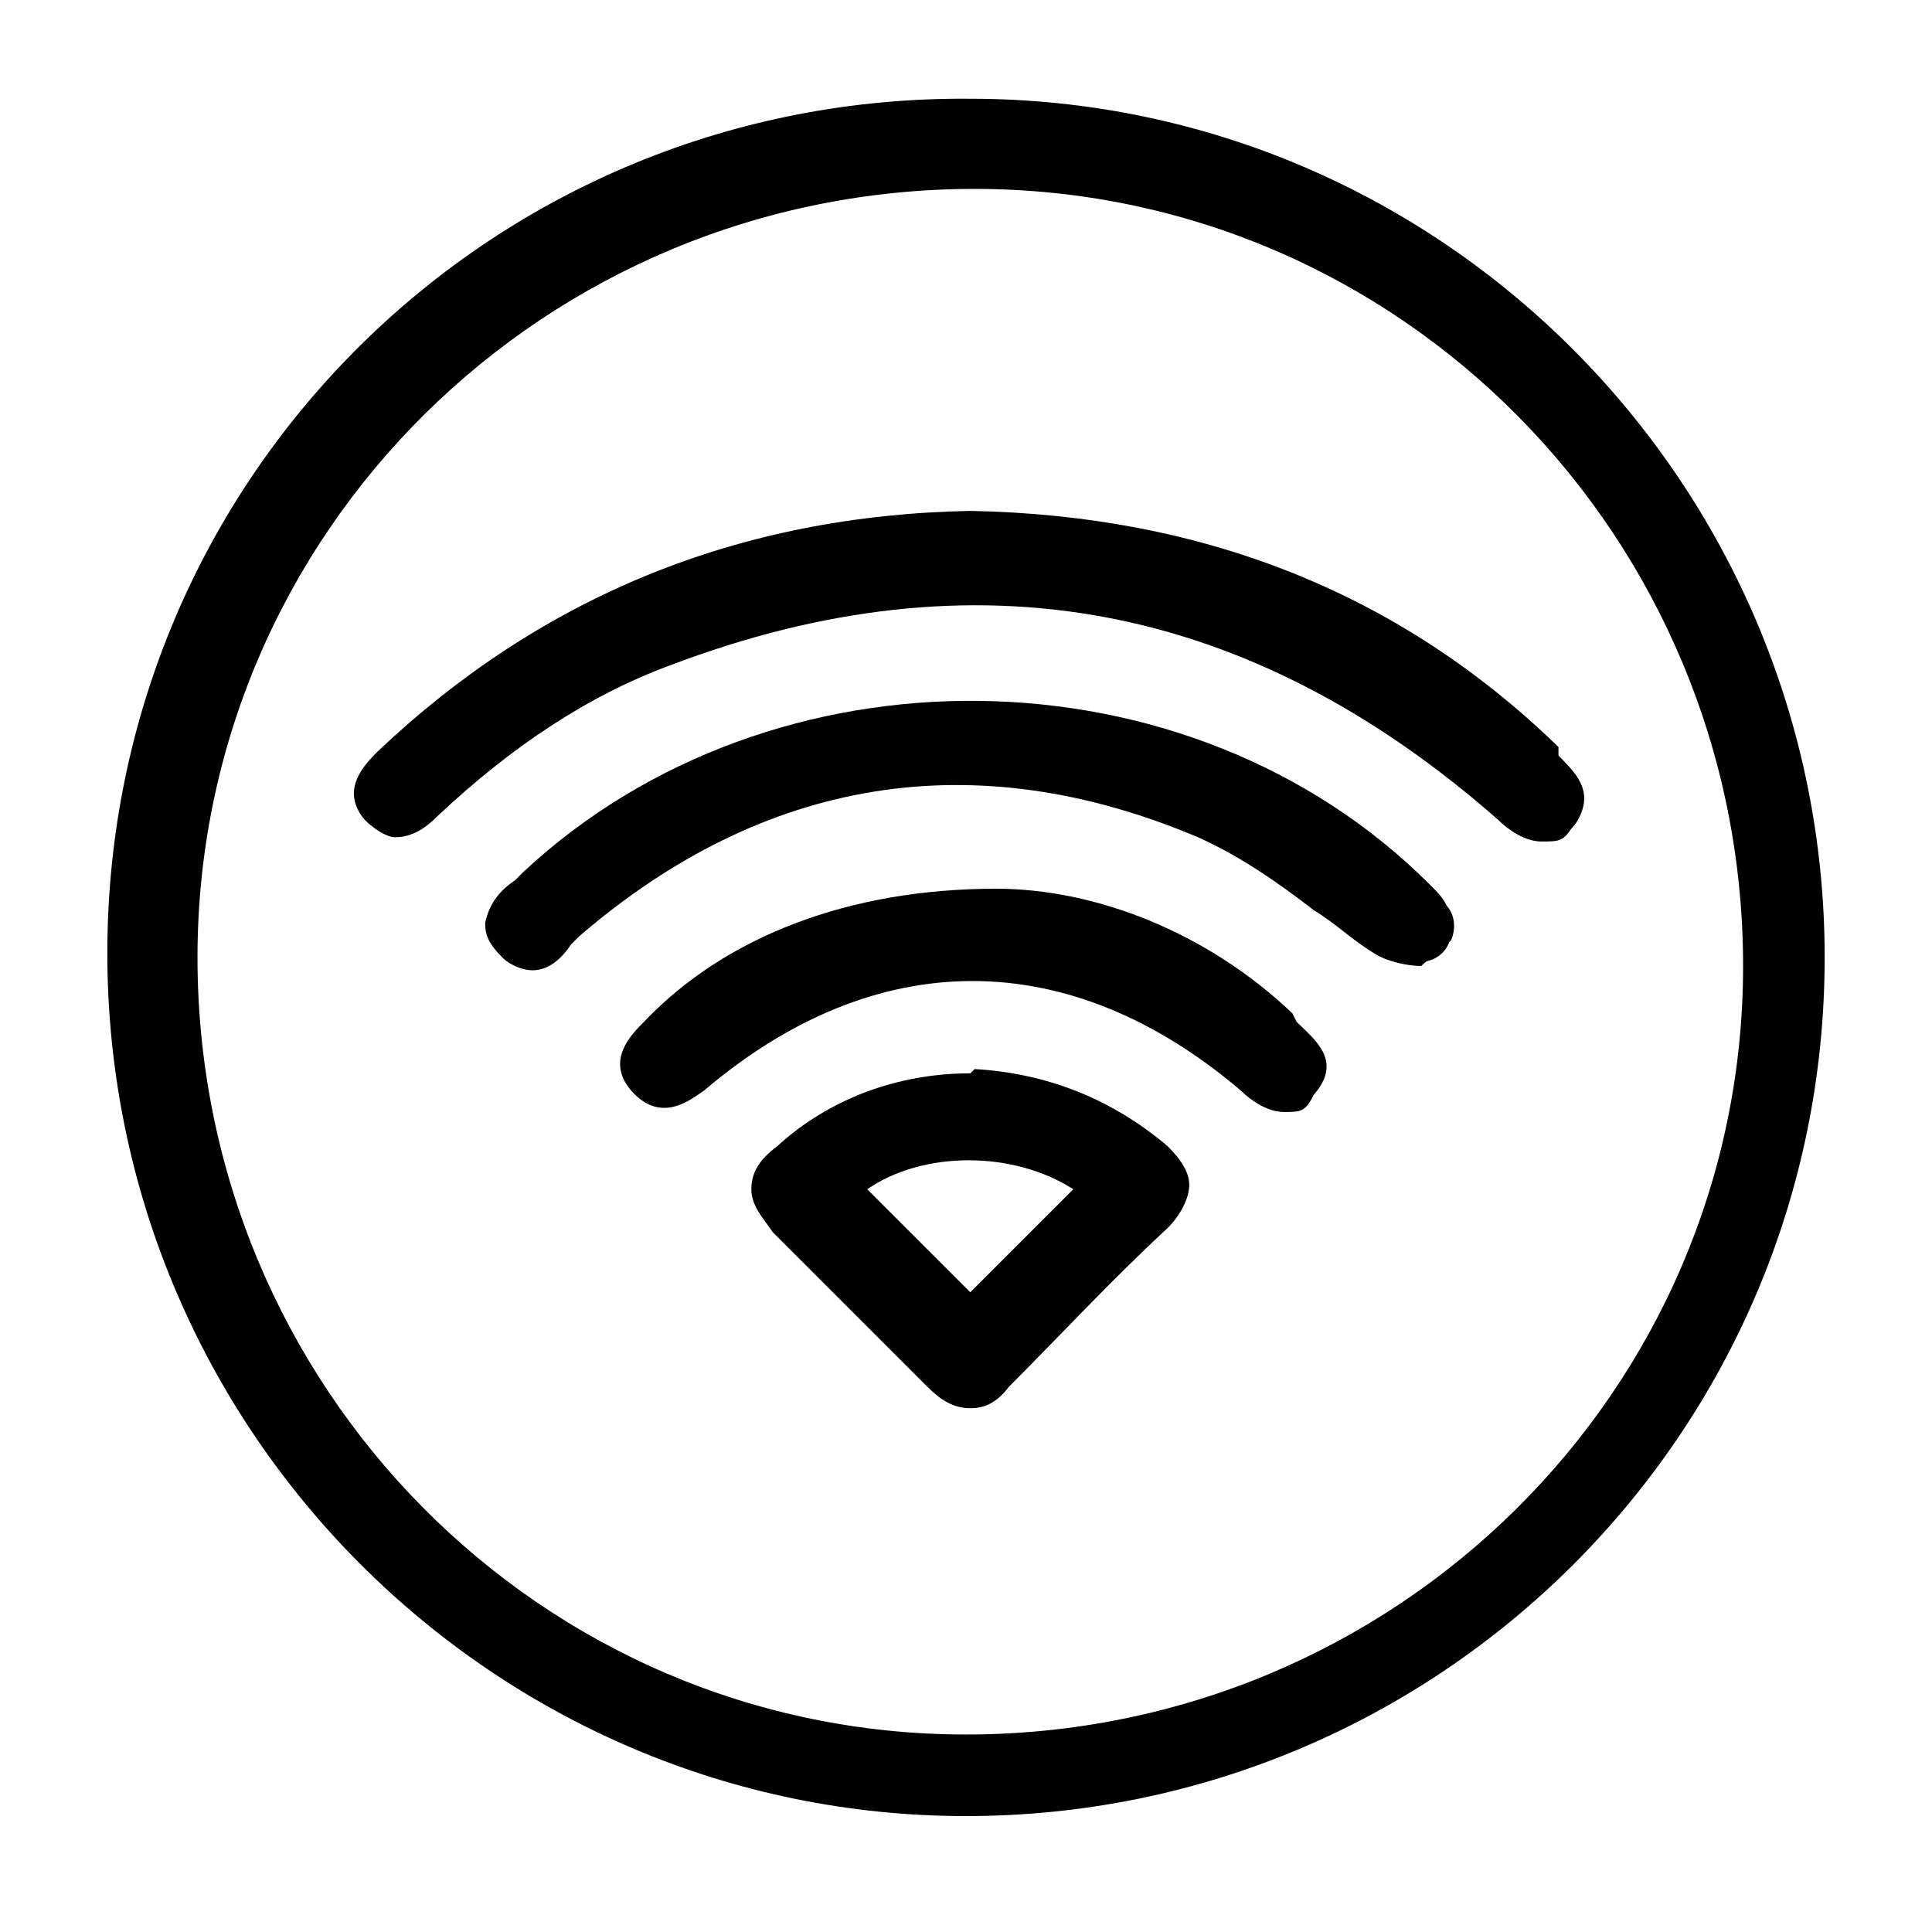
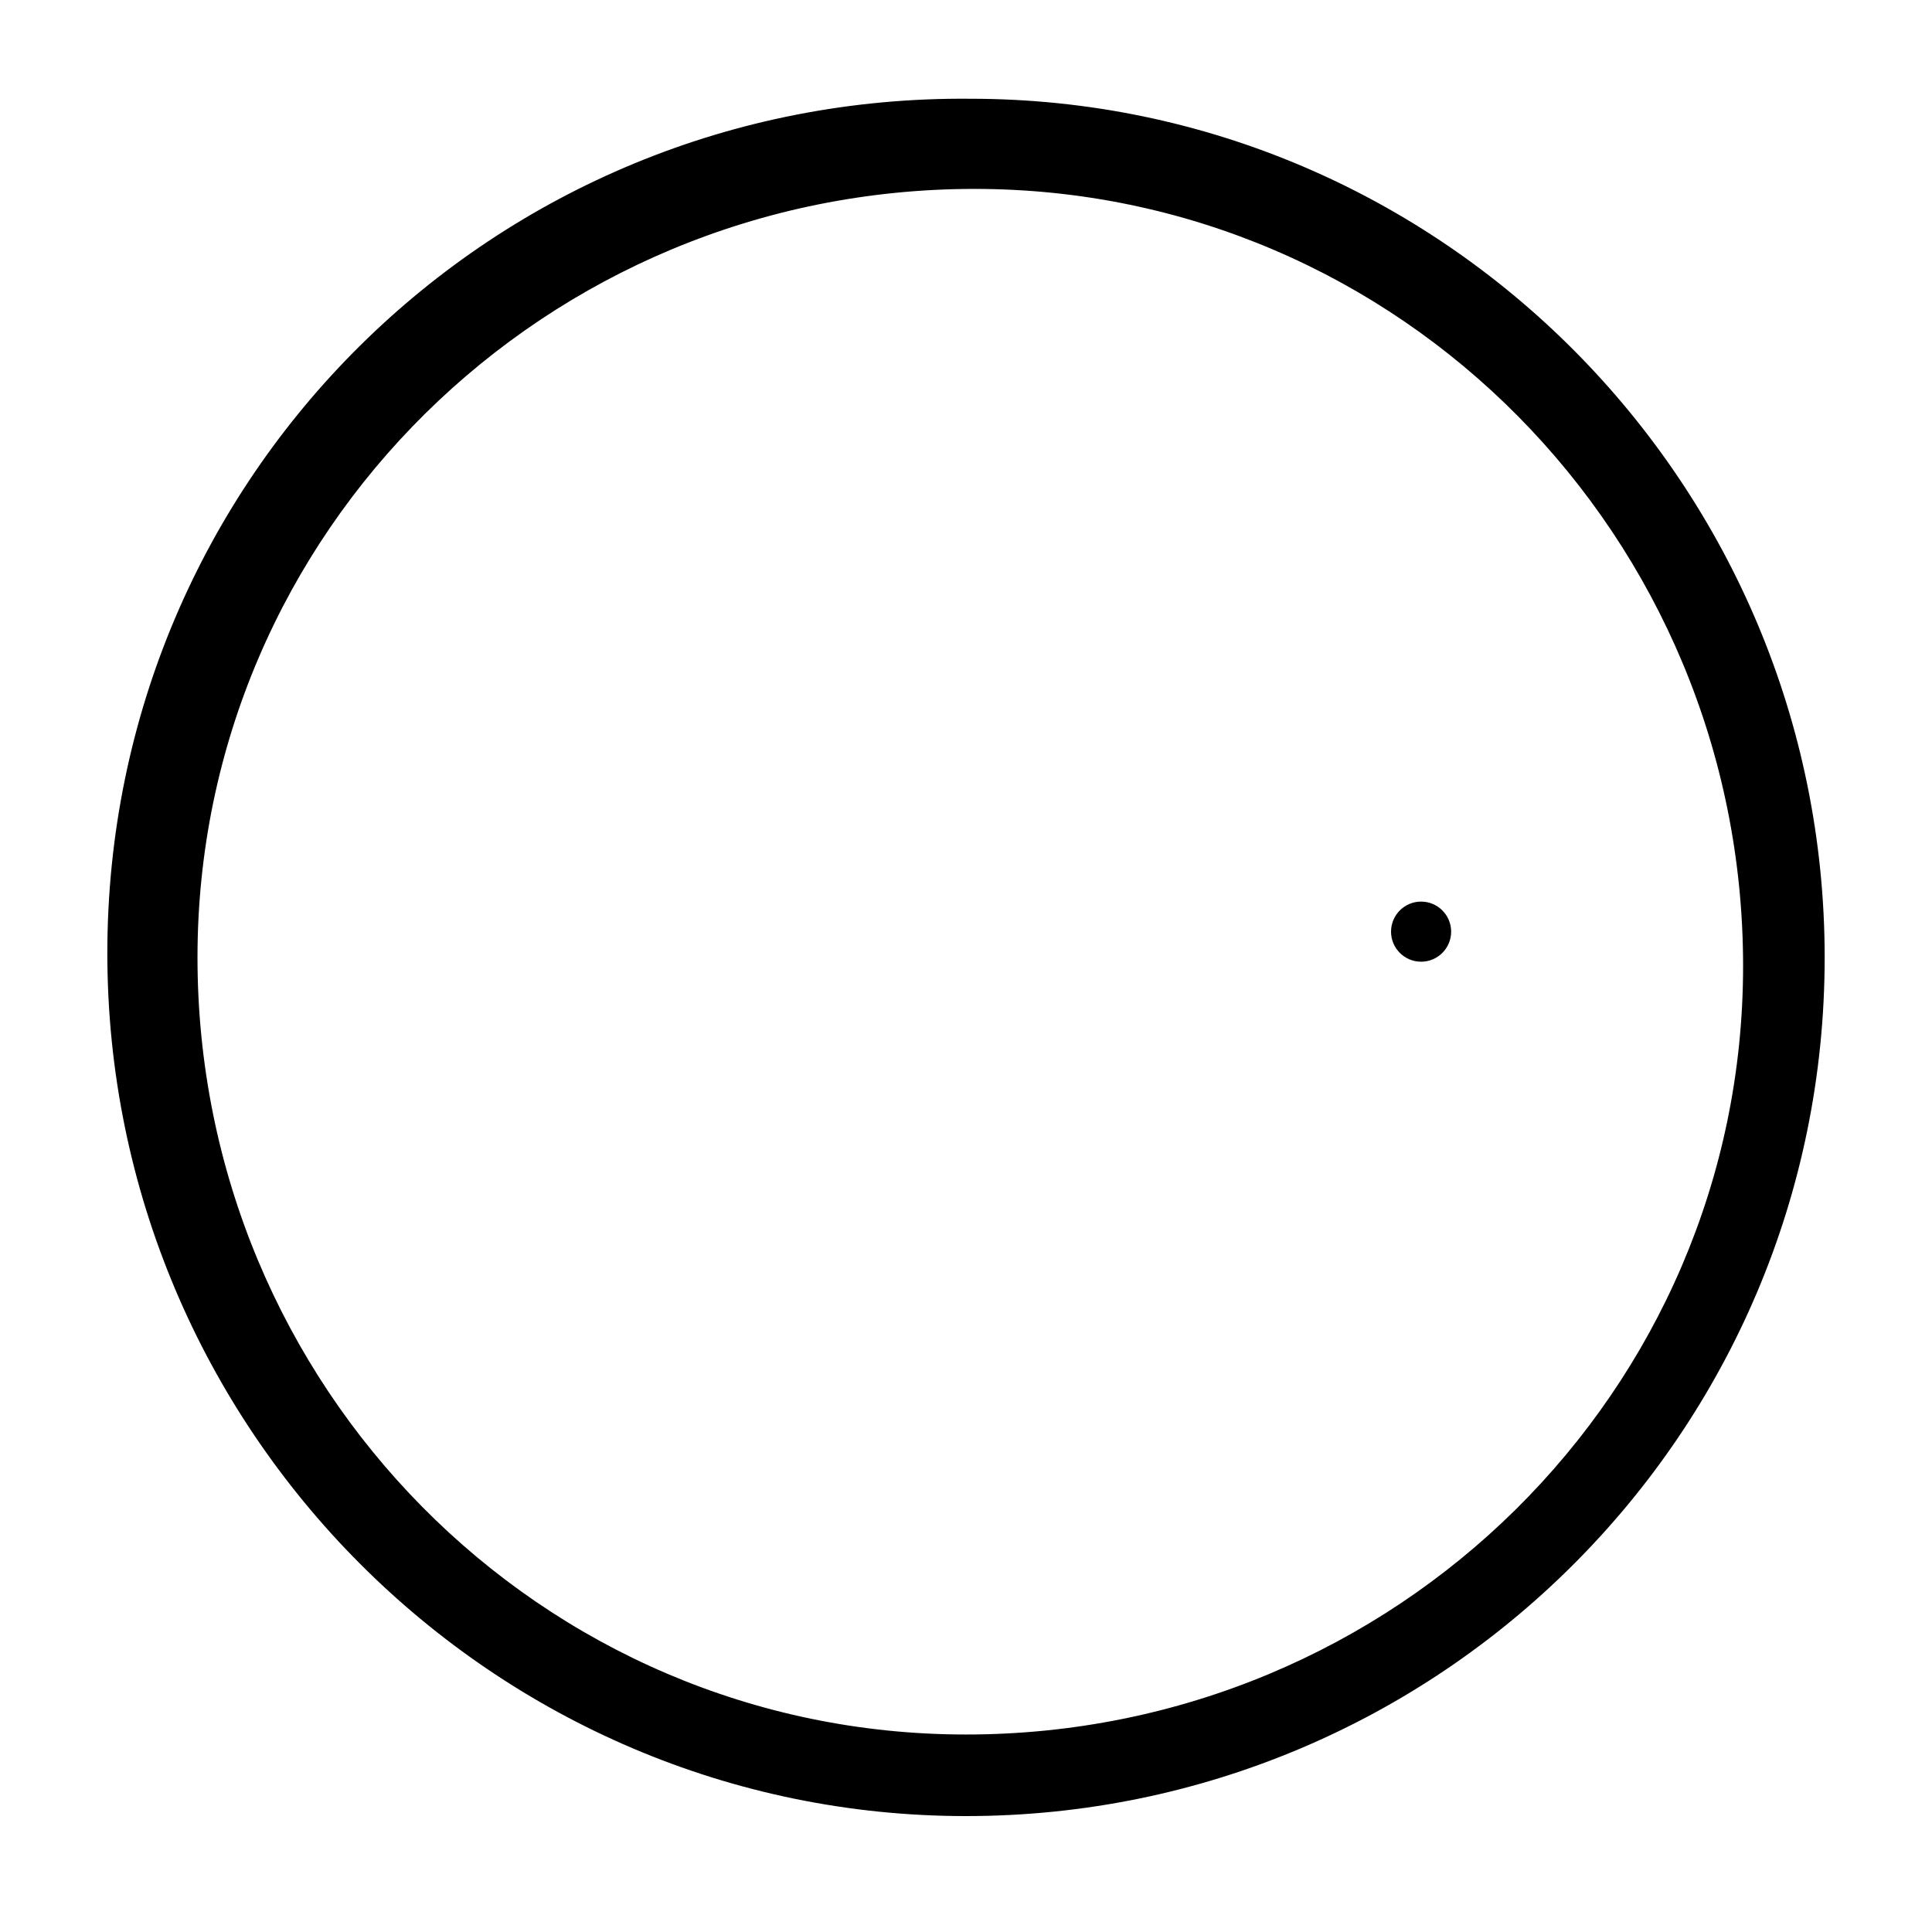
<svg xmlns="http://www.w3.org/2000/svg" version="1.1" viewBox="0 0 45 45">
  <defs>
    <style>
      .cls-1 {
        display: none;
      }
    </style>
  </defs>
  <g>
    <g id="Layer_1" class="cls-1">
      <g>
-         <path d="M22.5,42.3c-11,0-20-9-20-20.1,0-11.1,9-20,20.1-19.9,11,0,19.9,9,19.9,20,0,11.1-9,20-20,20ZM22.5,40.4c10,0,18.1-8,18.1-17.9,0-10-8-18.1-17.9-18.1-10,0-18.1,8-18.1,17.9,0,10,8,18.1,17.9,18.1Z" />
        <path d="M18.3,19.1c2.5,2.5,4.9,4.9,7.4,7.4.5-.5,1.1-1,1.6-1.6,1.1-1,2.2-1.1,3.3,0,.9.8,1.8,1.7,2.6,2.6.9,1.1.9,2.2,0,3.2,0,0-.1.1-.2.2-2.2,3.1-5.1,3.2-8.4,1.9-7.1-2.8-11.5-7.9-13.1-15.3-.3-1.5,0-2.8,1.1-3.9.5-.6,1.1-1.1,1.7-1.7,1.1-1,2.3-1.1,3.3-.1.9.8,1.7,1.7,2.6,2.6,1,1.1.9,2.2,0,3.2-.5.6-1.2,1.1-1.7,1.6ZM15.8,13c-.6.6-1.3,1.1-1.7,1.8-.4.7-.8,1.6-.7,2.4,1.5,7,5.7,11.7,12.5,13.9,3,1,4,.6,5.7-1.9-1-1-1.9-2-3-3.1-.5.5-.9,1.2-1.5,1.7-1.1,1-2.2,1.1-3.3,0-2.3-2.3-4.6-4.6-6.9-6.9-1-1-1-2.2,0-3.2.6-.6,1.3-1.1,1.9-1.7-1.2-1.1-2.1-2-3.3-3.1Z" />
      </g>
    </g>
    <g id="Layer_2">
      <g>
        <g>
-           <path d="M36.3,17.4c-3.7-3.6-8.3-5.4-13.7-5.5h0c-5.4.1-10,2-13.8,5.6-.3.3-.9.9-.3,1.6.2.2.5.4.7.4.4,0,.7-.2,1-.5,1.7-1.6,3.5-2.8,5.4-3.5,7.1-2.7,13.5-1.5,19.3,3.6.2.2.6.5,1,.5s.5,0,.7-.3c.2-.2.3-.5.3-.7,0-.4-.3-.7-.6-1Z" />
-           <path d="M33.8,21.9c.2-.5-.1-.8-.1-.8-.1-.2-.2-.3-.4-.5-5.6-5.6-15.3-5.7-21.1-.3,0,0-.1.1-.2.2-.3.2-.6.5-.7,1,0,.3.1.5.4.8.2.2.5.3.7.3h0c.4,0,.7-.3.9-.6,0,0,.1-.1.2-.2,4.3-3.7,9.2-4.5,14.4-2.3.9.4,1.8,1,2.7,1.7.5.3.9.7,1.4,1,.3.2.8.3,1.1.3" />
          <circle cx="33.1" cy="21.7" r=".7" />
-           <path d="M22.6,25h0c-1.7,0-3.3.6-4.5,1.7-.4.3-.6.6-.6,1,0,.4.3.7.5,1,.5.5,1.1,1.1,1.6,1.6.7.7,1.3,1.3,2,2,.3.3.6.5,1,.5h0c.3,0,.6-.1.9-.5,1.2-1.2,2.4-2.5,3.7-3.7.3-.3.5-.7.5-1,0-.3-.2-.6-.5-.9-1.3-1.1-2.8-1.7-4.5-1.8ZM25,27.7l-2.4,2.4-2.4-2.4c1.3-.9,3.4-.9,4.8,0Z" />
-           <path d="M30.1,23.6c-2-1.9-4.6-2.9-6.9-2.9h0c-3.4,0-6.3,1.1-8.2,3.1-.3.3-.9.9-.3,1.6.7.8,1.4.2,1.7,0,4-3.4,8.5-3.4,12.5,0,.2.2.6.5,1,.5s.5,0,.7-.4c.7-.8,0-1.3-.4-1.7Z" />
        </g>
        <path d="M22.5,42.3c-11,0-20-9-20-20.1,0-11.1,9-20,20.1-19.9,11,0,19.9,9,19.9,20,0,11.1-9,20-20,20ZM22.5,40.4c10,0,18.1-8,18.1-17.9,0-10-8-18.1-17.9-18.1-10,0-18.1,8-18.1,17.9,0,10,8,18.1,17.9,18.1Z" />
      </g>
    </g>
  </g>
</svg>